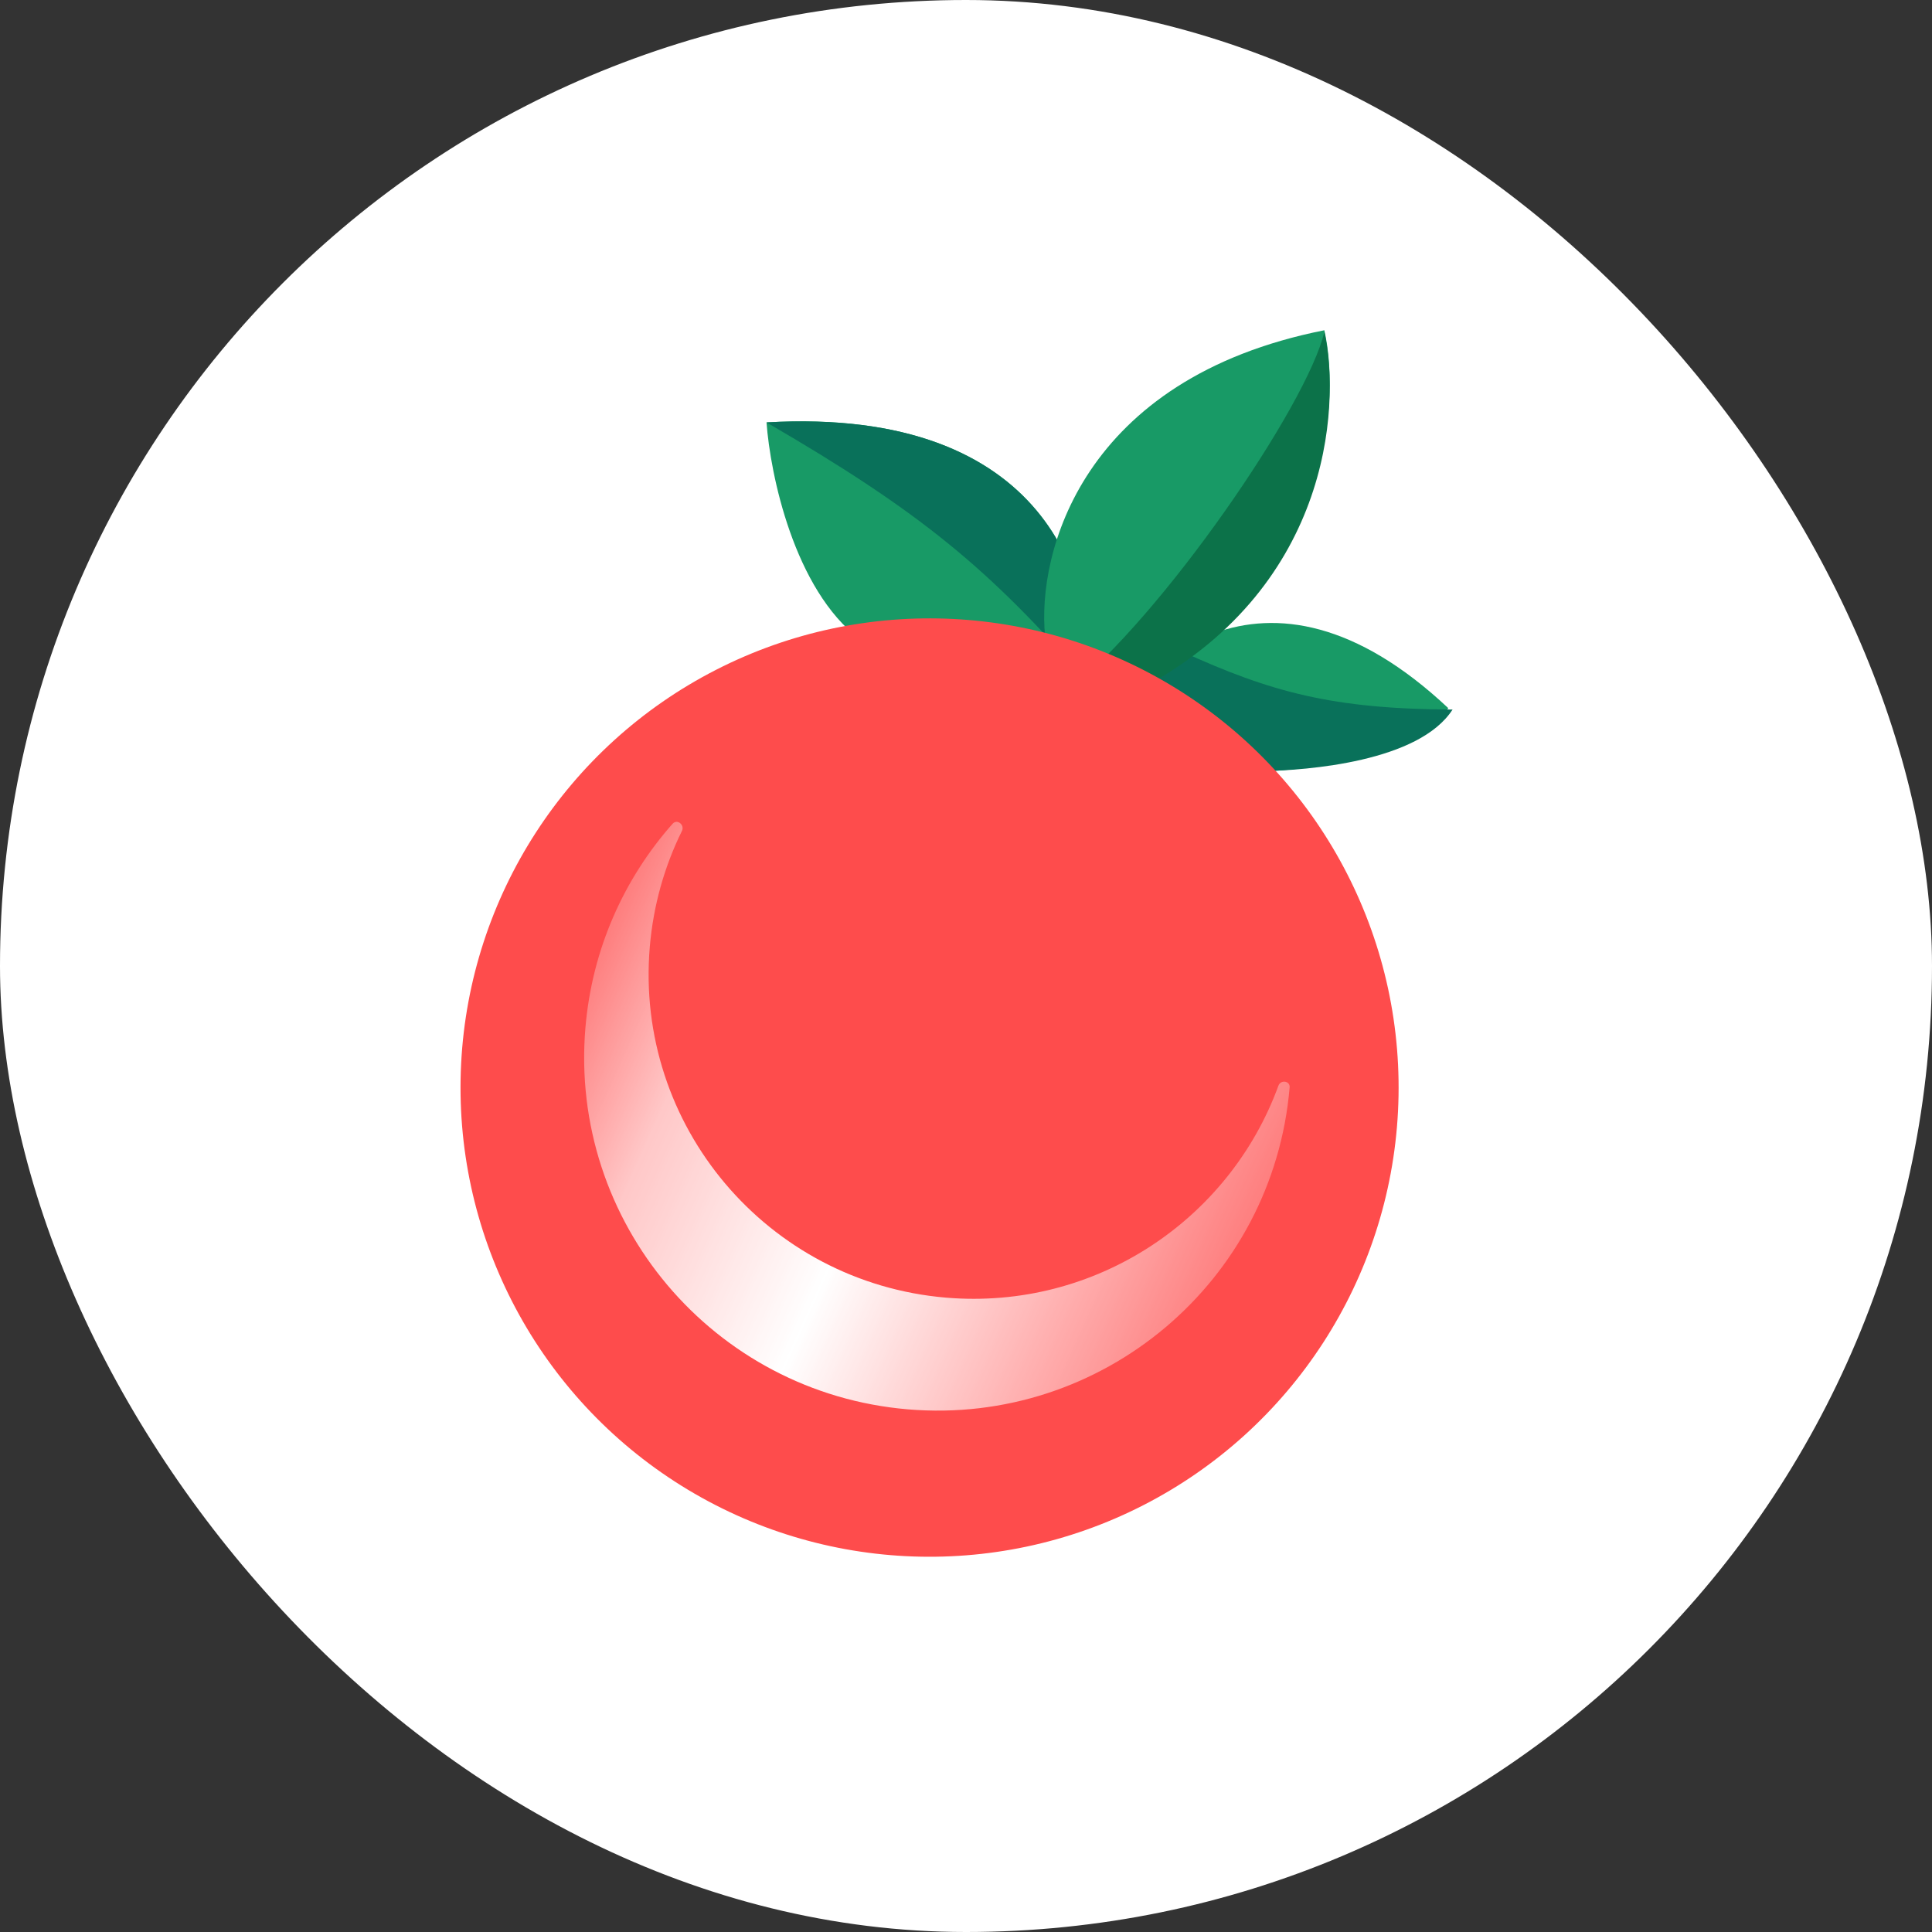
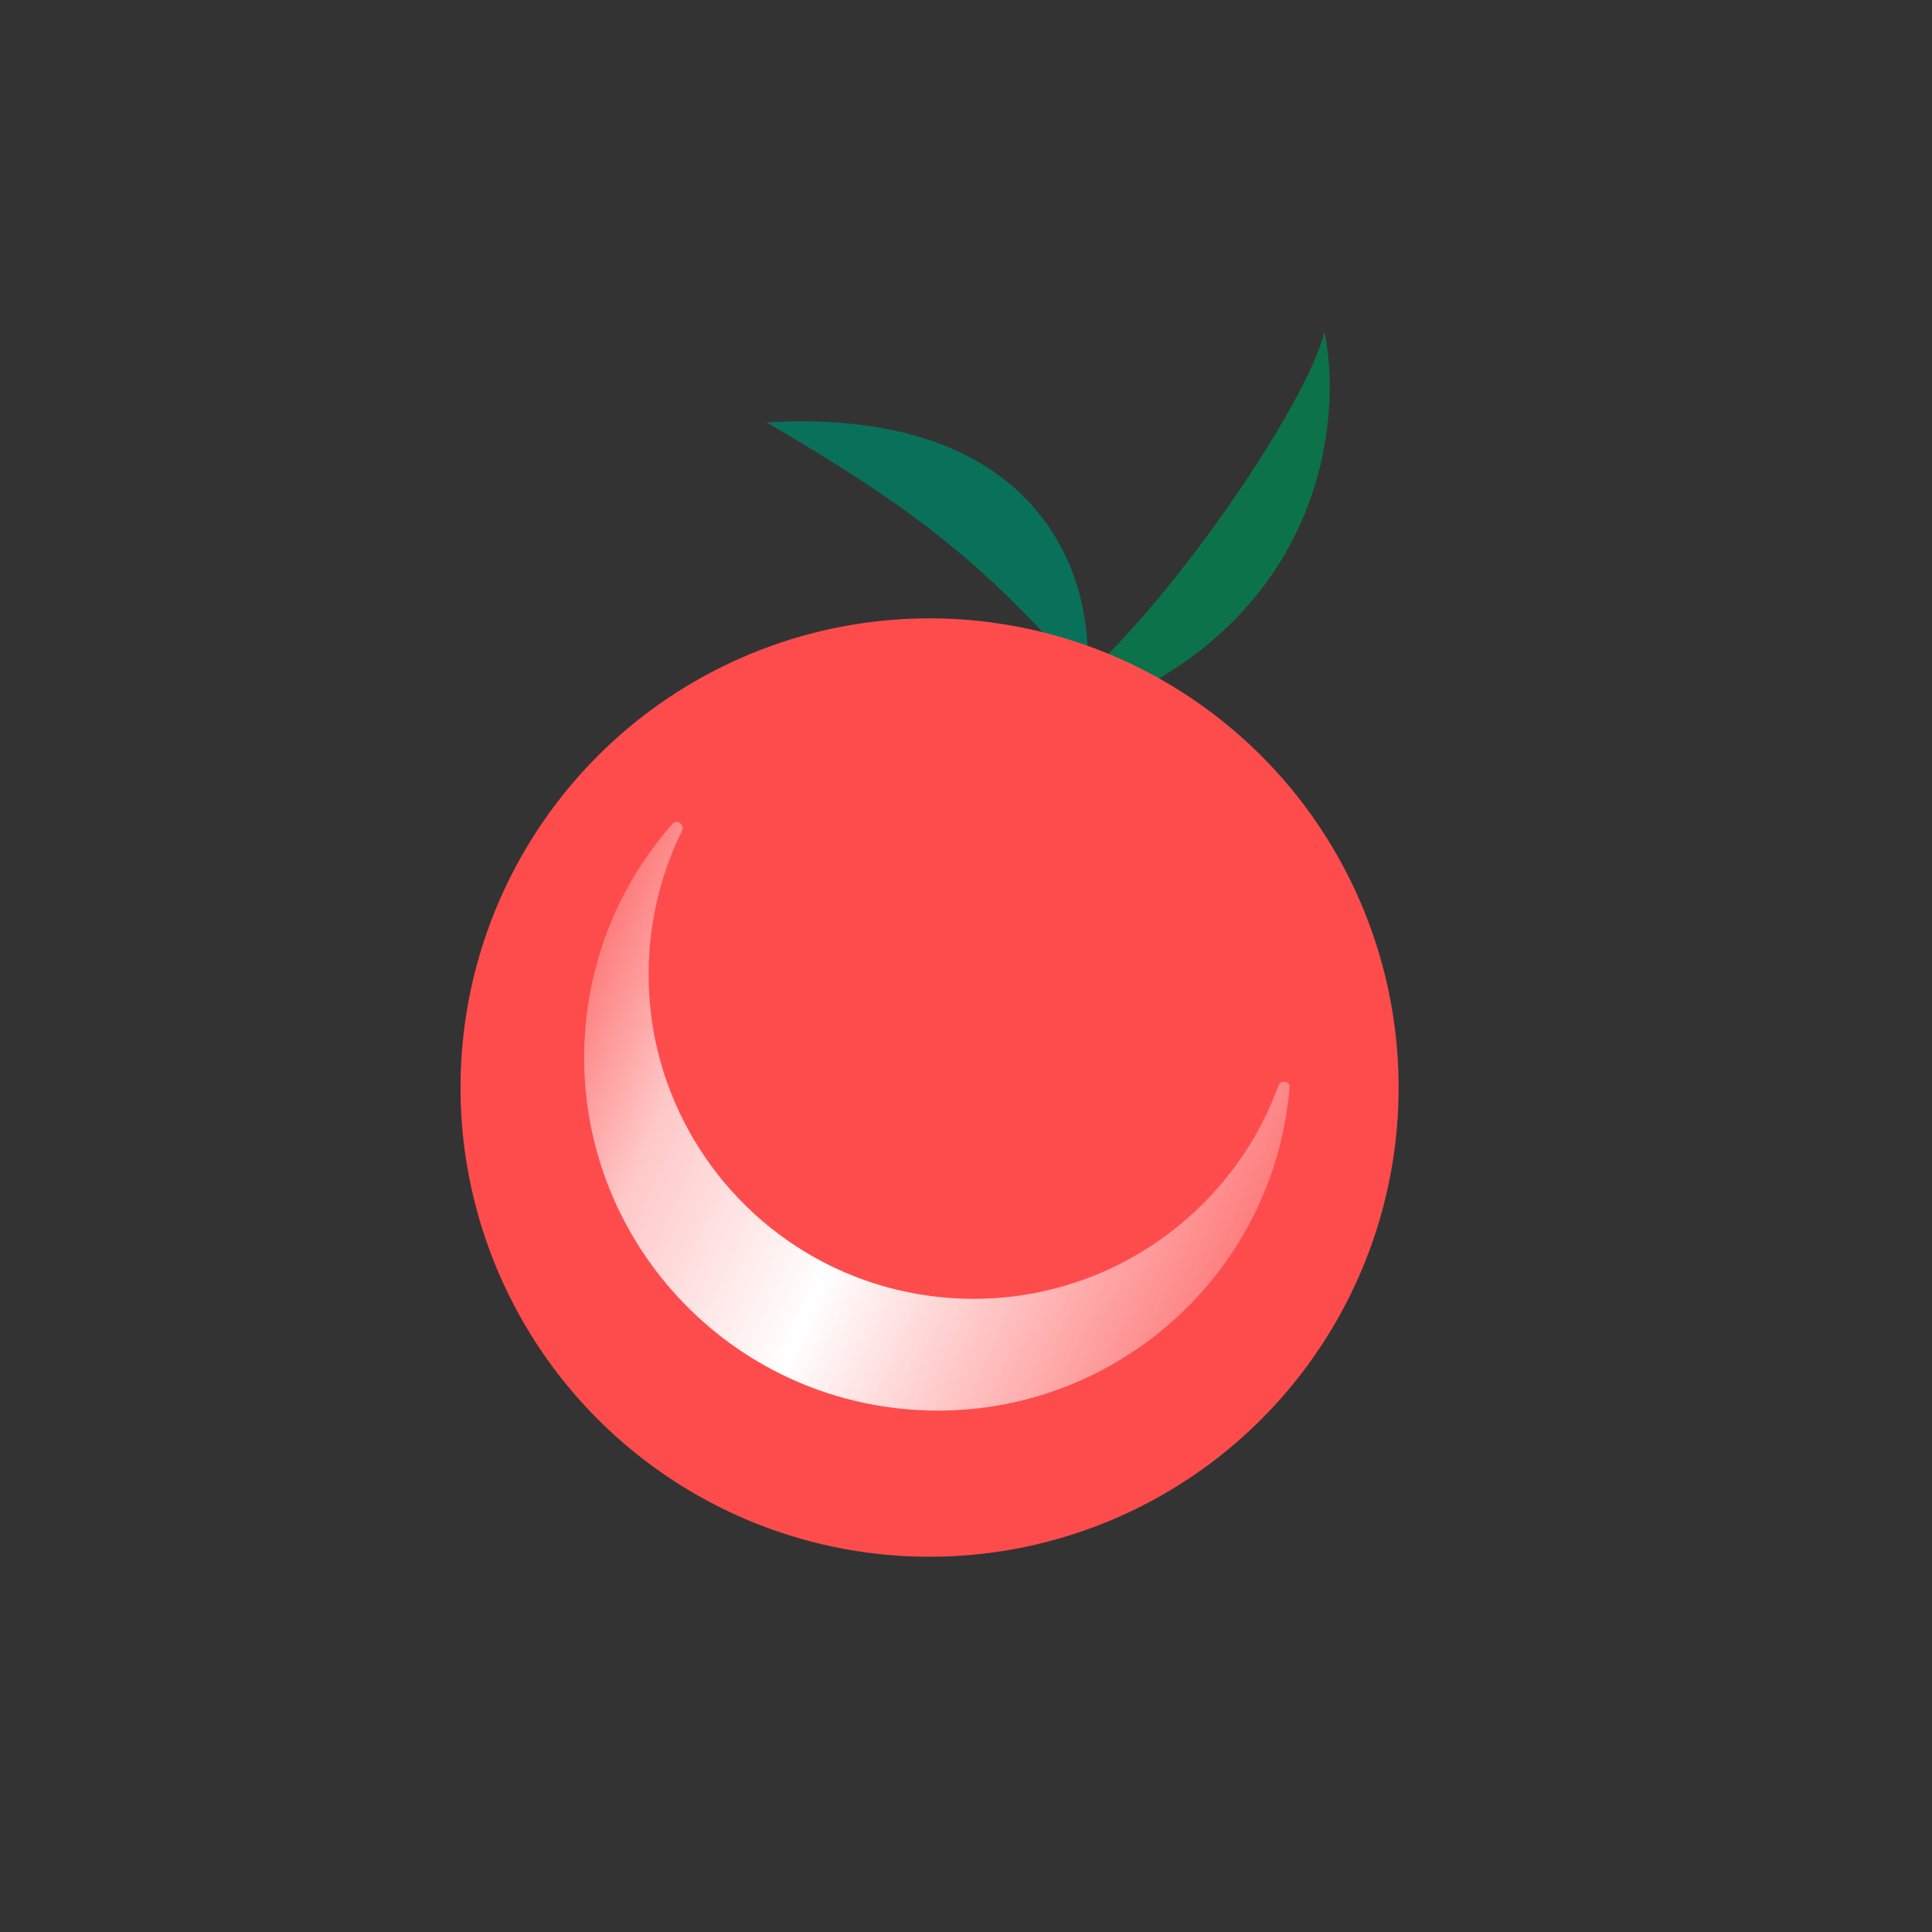
<svg xmlns="http://www.w3.org/2000/svg" width="64" height="64" viewBox="0 0 64 64" fill="none">
  <rect x="0" y="0" width="64" height="64" fill="#333333" stroke="none" />
-   <rect width="64" height="64" rx="32" fill="white" />
-   <path d="M36.015 24.984C37.448 22.075 41.845 17.697 47.977 23.459C47.037 24.616 43.329 26.54 36.015 24.984Z" fill="#189A66" />
-   <path d="M39.134 21.574C42.107 22.936 44.165 23.488 48.118 23.505C47.002 25.236 43.319 25.517 41.819 25.546L37.787 22.783L39.134 21.574Z" fill="#09715A" />
-   <path d="M25.392 13.992C34.748 13.453 36.35 19.454 35.982 22.522C34.394 22.76 30.672 22.824 28.488 21.178C26.304 19.533 25.514 15.702 25.392 13.992Z" fill="#189A66" />
  <path d="M35.981 22.539C36.35 19.465 34.748 13.451 25.392 13.993C30.495 16.957 32.772 18.85 35.981 22.539Z" fill="#09715A" />
-   <path d="M43.871 10.94C35.811 12.539 34.346 18.355 34.62 21.063C34.685 23.389 36.659 22.952 37.638 22.442C43.984 19.258 44.437 13.447 43.871 10.94Z" fill="#189A66" />
-   <path d="M37.706 22.86C43.993 19.579 44.436 13.581 43.871 10.992C43.314 13.398 38.504 20.432 35.33 22.919L37.706 22.86Z" fill="#0C7249" />
+   <path d="M37.706 22.86C43.993 19.579 44.436 13.581 43.871 10.992C43.314 13.398 38.504 20.432 35.33 22.919L37.706 22.86" fill="#0C7249" />
  <ellipse rx="15.533" ry="15.538" transform="matrix(0.999 0.051 -0.051 0.999 30.793 36.027)" fill="#FE4C4C" />
  <path fill-rule="evenodd" clip-rule="evenodd" d="M42.721 36.02C42.739 35.804 42.425 35.759 42.35 35.963C40.729 40.41 36.282 43.405 31.335 42.986C25.416 42.484 21.023 37.282 21.525 31.367C21.641 29.99 22.013 28.695 22.59 27.526C22.689 27.323 22.431 27.119 22.281 27.287C20.672 29.105 19.613 31.438 19.393 34.042C18.848 40.479 23.628 46.14 30.07 46.686C36.511 47.232 42.175 42.457 42.721 36.02Z" fill="url(#paint0_linear_794_5852)" />
  <defs>
    <linearGradient id="paint0_linear_794_5852" x1="43.018" y1="48.721" x2="14.763" y2="36.006" gradientUnits="userSpaceOnUse">
      <stop stop-color="white" stop-opacity="0" />
      <stop offset="0.547" stop-color="white" />
      <stop offset="0.779" stop-color="white" stop-opacity="0.69" />
      <stop offset="1" stop-color="white" stop-opacity="0" />
    </linearGradient>
  </defs>
</svg>